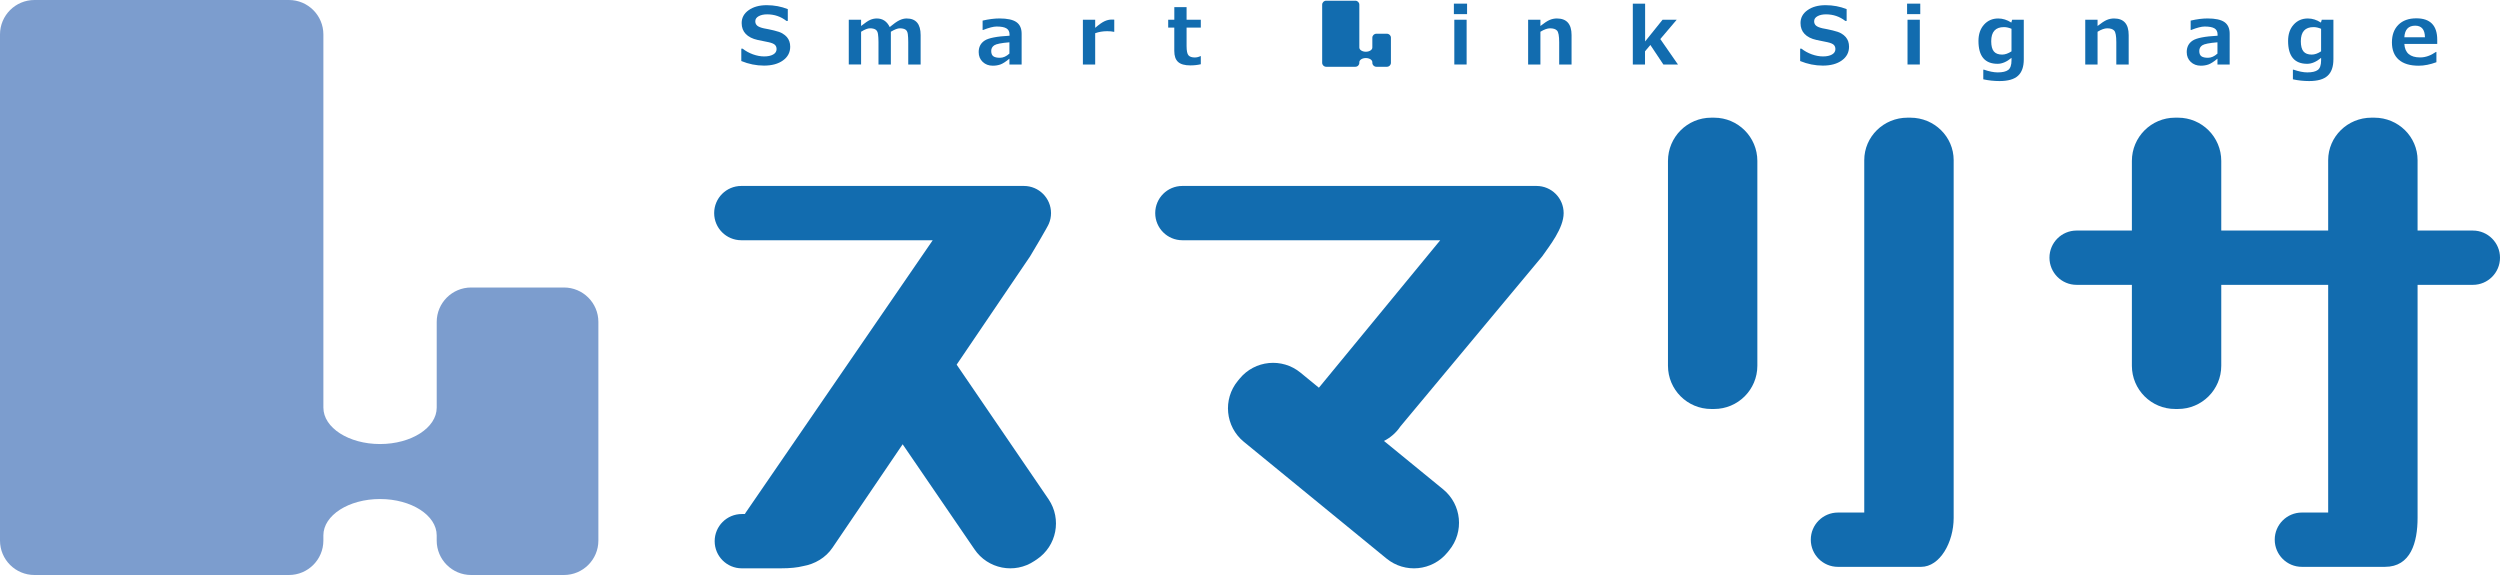
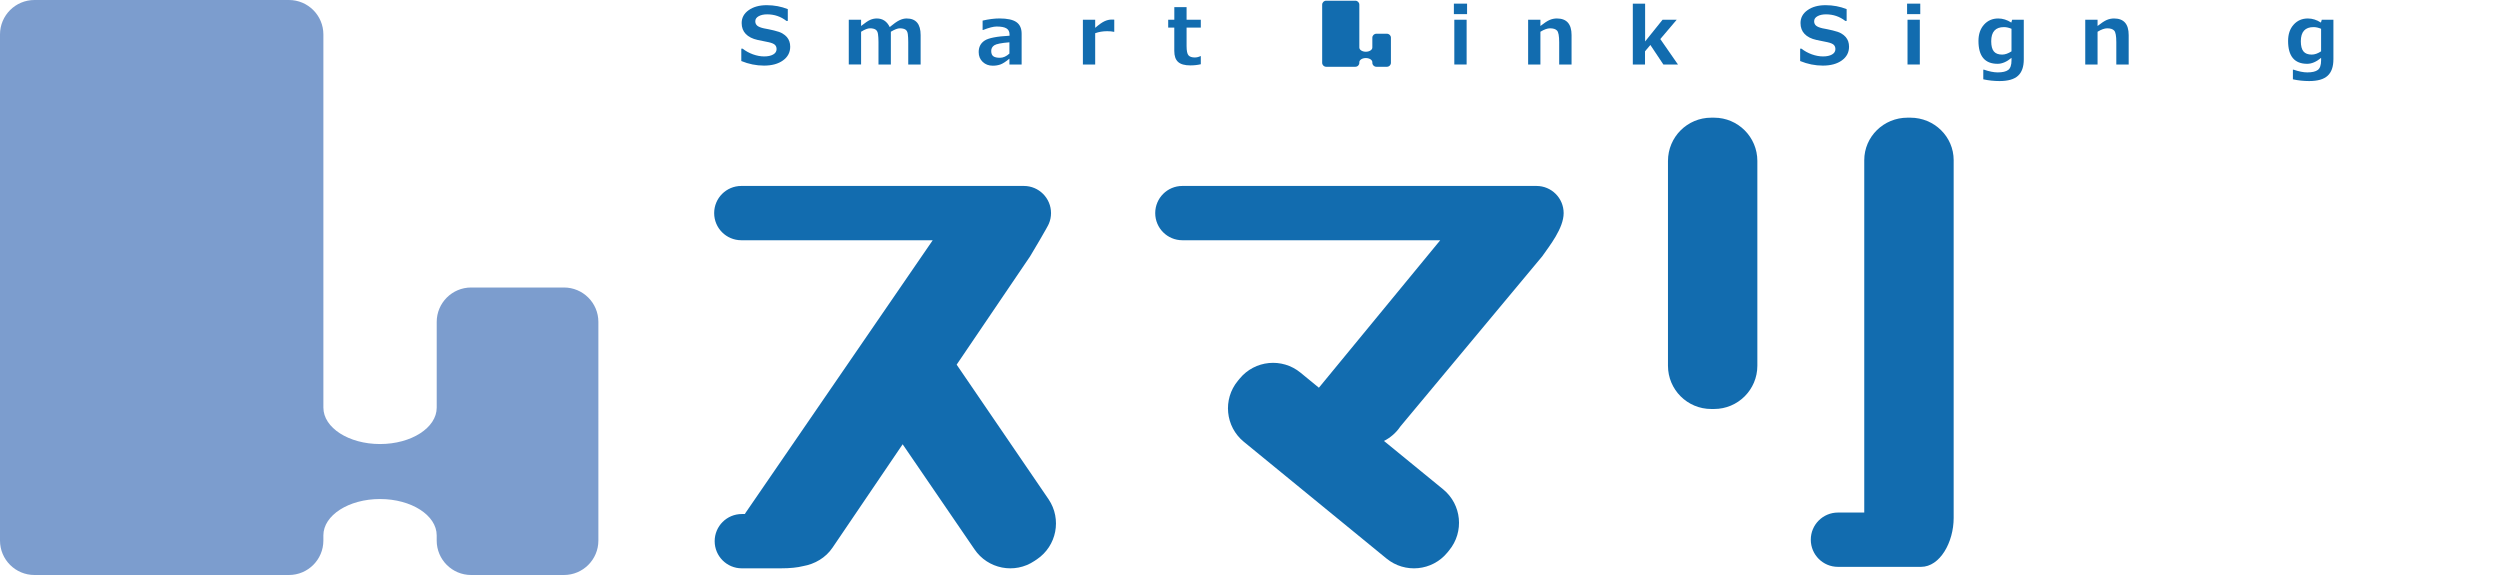
<svg xmlns="http://www.w3.org/2000/svg" version="1.1" id="レイヤー_1" x="0px" y="0px" width="300px" height="69px" viewBox="0 0 300 69" enable-background="new 0 0 300 69" xml:space="preserve">
  <g>
    <path fill="#7C9DCE" d="M67.673,34.5H56.539c-2.284,0-4.134,1.85-4.134,4.134v10.283c0,2.411-3.045,4.368-6.801,4.368   c-3.754,0-6.798-1.957-6.798-4.368V4.134C38.805,1.852,36.954,0,34.671,0H4.135C1.852,0,0,1.852,0,4.134v60.732   C0,67.151,1.852,69,4.135,69h30.536c2.282,0,4.134-1.849,4.134-4.134v-0.621c0-2.411,3.044-4.362,6.798-4.362   c3.756,0,6.801,1.951,6.801,4.362v0.621c0,2.285,1.85,4.134,4.134,4.134h11.134c2.282,0,4.134-1.849,4.134-4.134V38.634   C71.807,36.35,69.955,34.5,67.673,34.5" />
    <path fill="#126CAF" d="M210.882,43.89c0,2.865-2.323,5.188-5.188,5.188h-0.349c-2.868,0-5.188-2.323-5.188-5.188V19.313   c0-2.868,2.32-5.191,5.188-5.191h0.349c2.865,0,5.188,2.323,5.188,5.191V43.89z" />
    <path fill="#126CAF" d="M229.248,14.121h-0.349c-2.865,0-5.188,2.282-5.188,5.099v42.286h-3.158c-1.799,0-3.258,1.456-3.258,3.255   c0,1.805,1.459,3.261,3.258,3.261h9.973c2.265,0,3.914-2.941,3.914-5.877V19.22C234.439,16.403,232.116,14.121,229.248,14.121" />
-     <path fill="#126CAF" d="M296.745,27.667h-6.636V19.22c0-2.817-2.323-5.099-5.188-5.099h-0.349c-2.865,0-5.191,2.282-5.191,5.099   v8.446h-12.829v-8.354c0-2.868-2.323-5.191-5.188-5.191h-0.349c-2.865,0-5.188,2.323-5.188,5.191v8.354h-6.636   c-1.799,0-3.255,1.458-3.255,3.256c0,1.8,1.456,3.259,3.255,3.259h6.636v9.708c0,2.865,2.323,5.188,5.188,5.188h0.349   c2.865,0,5.188-2.323,5.188-5.188v-9.708h12.829v27.324h-3.158c-1.796,0-3.255,1.456-3.255,3.255c0,1.805,1.459,3.261,3.255,3.261   h9.976c3.085,0,3.911-2.924,3.911-5.877V34.182h6.636c1.796,0,3.255-1.459,3.255-3.259C300,29.124,298.541,27.667,296.745,27.667" />
    <path fill="#126CAF" d="M125.833,59.918l-11.035-16.16l8.813-12.996c0.126-0.185,2.21-3.716,2.256-3.926   c0.164-0.388,0.256-0.814,0.256-1.263c0-1.8-1.459-3.259-3.256-3.259h-33.91c-1.8,0-3.258,1.459-3.258,3.259   c0,1.799,1.458,3.256,3.258,3.256h22.969L89.479,61.523c-0.038,0.053-0.063,0.108-0.097,0.161h-0.366   c-1.799,0-3.256,1.456-3.256,3.258c0,1.799,1.458,3.258,3.256,3.258h4.661c1.162,0,2.03-0.097,2.685-0.264   c1.409-0.243,2.728-1.005,3.545-2.224l8.411-12.398l8.613,12.592c1.6,2.379,4.824,3.012,7.203,1.409l0.29-0.193   C126.801,65.52,127.433,62.297,125.833,59.918" />
    <path fill="#126CAF" d="M187.638,25.573c0-1.802-1.459-3.259-3.258-3.259h-42.498c-1.799,0-3.256,1.458-3.256,3.259   c0,1.799,1.458,3.256,3.256,3.256h30.946l-14.561,17.697l-2.203-1.805c-2.215-1.819-5.484-1.5-7.304,0.715l-0.223,0.27   c-1.819,2.212-1.501,5.484,0.713,7.301l17.125,14.013c2.215,1.819,5.484,1.503,7.307-0.712l0.22-0.272   c1.819-2.215,1.503-5.484-0.712-7.307l-7.113-5.815c0.768-0.39,1.45-0.97,1.963-1.731l17.024-20.42c0-0.003,0.003-0.006,0.006-0.01   C185.947,29.499,187.638,27.39,187.638,25.573" />
    <path fill="#126CAF" d="M166.436,4.049h-1.277c-0.264,0-0.478,0.212-0.478,0.475v1.182c0,0.277-0.352,0.502-0.782,0.502   s-0.779-0.226-0.779-0.502V0.561c0-0.262-0.211-0.476-0.475-0.476h-3.51c-0.261,0-0.475,0.214-0.475,0.476v6.977   c0,0.262,0.214,0.475,0.475,0.475h3.51c0.264,0,0.475-0.212,0.475-0.475V7.466c0-0.277,0.349-0.5,0.779-0.5s0.782,0.223,0.782,0.5   v0.072c0,0.262,0.214,0.475,0.478,0.475h1.277c0.261,0,0.475-0.212,0.475-0.475V4.523C166.91,4.261,166.696,4.049,166.436,4.049" />
    <path fill="#126CAF" d="M88.956,7.324V5.842h0.163c0.359,0.284,0.773,0.513,1.238,0.68c0.467,0.167,0.916,0.249,1.345,0.249   c0.445,0,0.806-0.076,1.078-0.231s0.409-0.371,0.409-0.646c0-0.214-0.066-0.384-0.196-0.51c-0.129-0.127-0.375-0.233-0.737-0.316   c-0.259-0.047-0.705-0.138-1.33-0.272c-0.625-0.136-1.103-0.376-1.433-0.718s-0.494-0.779-0.494-1.31   c0-0.636,0.281-1.151,0.842-1.548c0.561-0.398,1.282-0.598,2.164-0.598c0.898,0,1.74,0.16,2.53,0.473v1.417h-0.16   c-0.672-0.526-1.446-0.79-2.317-0.79c-0.413,0-0.754,0.075-1.021,0.224c-0.27,0.148-0.403,0.35-0.403,0.606   c0,0.22,0.078,0.394,0.229,0.526c0.152,0.129,0.413,0.236,0.782,0.319c0.368,0.064,0.779,0.151,1.233,0.258   c0.453,0.105,0.791,0.226,1.014,0.359s0.401,0.278,0.535,0.434c0.133,0.157,0.231,0.331,0.297,0.523s0.1,0.403,0.1,0.636   c0,0.681-0.289,1.229-0.864,1.642c-0.574,0.416-1.337,0.623-2.285,0.623C90.75,7.871,89.843,7.689,88.956,7.324" />
    <path fill="#126CAF" d="M110.476,7.74h-1.487V5.043c0-0.359-0.016-0.674-0.05-0.943c-0.034-0.271-0.132-0.456-0.293-0.555   c-0.163-0.098-0.387-0.148-0.671-0.148c-0.253,0-0.611,0.136-1.072,0.409V7.74h-1.485V5.043c0-0.376-0.021-0.696-0.059-0.958   c-0.038-0.261-0.139-0.441-0.3-0.541c-0.161-0.098-0.382-0.148-0.661-0.148c-0.267,0-0.623,0.138-1.068,0.413v3.93h-1.477V2.367   h1.477v0.751c0.488-0.387,0.855-0.634,1.107-0.74c0.252-0.107,0.513-0.161,0.782-0.161c0.699,0,1.214,0.343,1.547,1.03   c0.472-0.394,0.857-0.667,1.156-0.812c0.297-0.145,0.589-0.218,0.875-0.218c1.119,0,1.679,0.664,1.679,1.991V7.74z" />
    <path fill="#126CAF" d="M122.596,7.74h-1.466v-0.7c-0.451,0.375-0.819,0.609-1.099,0.703c-0.281,0.095-0.58,0.141-0.896,0.141   c-0.488,0-0.891-0.152-1.211-0.456c-0.321-0.305-0.482-0.697-0.482-1.176c0-0.609,0.236-1.066,0.71-1.38   c0.472-0.312,1.469-0.507,2.993-0.586V4.144c0-0.337-0.12-0.582-0.362-0.732c-0.239-0.152-0.637-0.229-1.191-0.229   c-0.379,0-0.92,0.141-1.626,0.417h-0.053V2.473c0.743-0.173,1.417-0.259,2.02-0.259c0.938,0,1.617,0.146,2.036,0.439   c0.417,0.292,0.627,0.756,0.627,1.395V7.74z M121.129,6.431V5.076c-0.968,0.078-1.573,0.198-1.818,0.36   c-0.243,0.163-0.365,0.387-0.365,0.675c0,0.308,0.085,0.521,0.255,0.642s0.435,0.18,0.797,0.18   C120.381,6.933,120.757,6.766,121.129,6.431" />
    <path fill="#126CAF" d="M133.711,3.819h-0.048c-0.199-0.048-0.464-0.075-0.798-0.075c-0.521,0-1.003,0.081-1.443,0.242V7.74h-1.475   V2.367h1.475v0.974c0.453-0.393,0.825-0.656,1.116-0.791s0.579-0.202,0.861-0.202c0.073,0,0.177,0.003,0.312,0.009V3.819z" />
    <path fill="#126CAF" d="M144.097,7.708c-0.396,0.094-0.816,0.139-1.266,0.139c-0.662,0-1.148-0.136-1.456-0.41   s-0.461-0.718-0.461-1.332V3.309h-0.731V2.367h0.735V0.858h1.472v1.509h1.707v0.942h-1.707v2.212c0,0.57,0.075,0.942,0.226,1.115   c0.151,0.174,0.403,0.261,0.759,0.261c0.229,0,0.454-0.054,0.678-0.163h0.044V7.708z" />
    <path fill="#126CAF" d="M176.048,1.695h-1.582V0.437h1.582V1.695z M175.995,7.74h-1.477V2.367h1.477V7.74z" />
    <path fill="#126CAF" d="M188.587,7.74h-1.485V5.063c0-0.749-0.088-1.214-0.258-1.395c-0.173-0.18-0.451-0.271-0.835-0.271   c-0.319,0-0.706,0.138-1.16,0.413v3.93h-1.474V2.367h1.474v0.751c0.463-0.366,0.832-0.606,1.11-0.724   c0.275-0.117,0.565-0.177,0.867-0.177c1.172,0,1.761,0.664,1.761,1.991V7.74z" />
    <polygon fill="#126CAF" points="201.354,7.74 199.605,7.74 198.044,5.396 197.402,6.157 197.402,7.74 195.938,7.74 195.938,0.437    197.414,0.437 197.414,4.975 199.509,2.367 201.205,2.367 199.236,4.686  " />
    <path fill="#126CAF" d="M216.018,7.324V5.842h0.164c0.357,0.284,0.773,0.513,1.236,0.68c0.469,0.167,0.914,0.249,1.345,0.249   c0.445,0,0.806-0.076,1.078-0.231s0.407-0.371,0.407-0.646c0-0.214-0.064-0.384-0.193-0.51c-0.129-0.127-0.375-0.233-0.738-0.316   c-0.261-0.047-0.703-0.138-1.33-0.272c-0.627-0.136-1.104-0.376-1.433-0.718s-0.492-0.779-0.492-1.31   c0-0.636,0.278-1.151,0.841-1.548c0.56-0.398,1.283-0.598,2.165-0.598c0.896,0,1.74,0.16,2.528,0.473v1.417h-0.158   c-0.674-0.526-1.447-0.79-2.32-0.79c-0.41,0-0.753,0.075-1.02,0.224c-0.27,0.148-0.401,0.35-0.401,0.606   c0,0.22,0.076,0.394,0.229,0.526c0.152,0.129,0.413,0.236,0.782,0.319c0.369,0.064,0.779,0.151,1.23,0.258   c0.454,0.105,0.794,0.226,1.017,0.359s0.401,0.278,0.533,0.434c0.132,0.157,0.231,0.331,0.299,0.523   c0.064,0.192,0.097,0.403,0.097,0.636c0,0.681-0.287,1.229-0.861,1.642c-0.577,0.416-1.339,0.623-2.288,0.623   C217.811,7.871,216.905,7.689,216.018,7.324" />
    <path fill="#126CAF" d="M230.432,1.695h-1.582V0.437h1.582V1.695z M230.379,7.74h-1.477V2.367h1.477V7.74z" />
    <path fill="#126CAF" d="M242.854,7.124c0,0.888-0.229,1.544-0.691,1.967c-0.463,0.425-1.201,0.636-2.218,0.636   c-0.656,0-1.307-0.069-1.951-0.208V8.357h0.073c0.636,0.22,1.189,0.331,1.658,0.331c0.574,0,0.993-0.098,1.257-0.293   s0.398-0.58,0.398-1.156V6.942c-0.574,0.478-1.131,0.715-1.67,0.715c-1.529,0-2.294-0.913-2.294-2.742   c0-0.81,0.223-1.463,0.665-1.956c0.445-0.495,1.014-0.741,1.705-0.741c0.542,0,1.066,0.164,1.573,0.492l0.1-0.343h1.395V7.124z    M241.38,6.161V3.453c-0.325-0.133-0.627-0.201-0.902-0.201c-1.02,0-1.532,0.564-1.532,1.695c0,0.565,0.105,0.974,0.319,1.228   s0.545,0.376,0.993,0.376C240.606,6.551,240.981,6.422,241.38,6.161" />
    <path fill="#126CAF" d="M255.442,7.74h-1.485V5.063c0-0.749-0.085-1.214-0.258-1.395c-0.17-0.18-0.448-0.271-0.832-0.271   c-0.322,0-0.709,0.138-1.16,0.413v3.93h-1.477V2.367h1.477v0.751c0.463-0.366,0.832-0.606,1.107-0.724   c0.278-0.117,0.568-0.177,0.87-0.177c1.172,0,1.758,0.664,1.758,1.991V7.74z" />
-     <path fill="#126CAF" d="M267.56,7.74h-1.465v-0.7c-0.451,0.375-0.82,0.609-1.099,0.703c-0.281,0.095-0.58,0.141-0.896,0.141   c-0.486,0-0.891-0.152-1.213-0.456c-0.319-0.305-0.48-0.697-0.48-1.176c0-0.609,0.234-1.066,0.709-1.38   c0.472-0.312,1.471-0.507,2.994-0.586V4.144c0-0.337-0.12-0.582-0.36-0.732c-0.24-0.152-0.639-0.229-1.192-0.229   c-0.381,0-0.92,0.141-1.626,0.417h-0.053V2.473c0.744-0.173,1.415-0.259,2.019-0.259c0.94,0,1.617,0.146,2.039,0.439   c0.416,0.292,0.624,0.756,0.624,1.395V7.74z M266.095,6.431V5.076c-0.97,0.078-1.573,0.198-1.819,0.36   c-0.243,0.163-0.363,0.387-0.363,0.675c0,0.308,0.085,0.521,0.255,0.642s0.434,0.18,0.797,0.18   C265.345,6.933,265.723,6.766,266.095,6.431" />
    <path fill="#126CAF" d="M280.008,7.124c0,0.888-0.231,1.544-0.694,1.967c-0.46,0.425-1.198,0.636-2.215,0.636   c-0.656,0-1.31-0.069-1.951-0.208V8.357h0.07c0.639,0.22,1.192,0.331,1.661,0.331c0.571,0,0.99-0.098,1.257-0.293   c0.264-0.195,0.396-0.58,0.396-1.156V6.942c-0.574,0.478-1.131,0.715-1.67,0.715c-1.529,0-2.291-0.913-2.291-2.742   c0-0.81,0.22-1.463,0.665-1.956c0.442-0.495,1.014-0.741,1.705-0.741c0.542,0,1.066,0.164,1.57,0.492l0.103-0.343h1.395V7.124z    M278.531,6.161V3.453c-0.322-0.133-0.624-0.201-0.899-0.201c-1.022,0-1.532,0.564-1.532,1.695c0,0.565,0.105,0.974,0.319,1.228   c0.211,0.253,0.542,0.376,0.99,0.376C277.761,6.551,278.133,6.422,278.531,6.161" />
-     <path fill="#126CAF" d="M292.468,5.276h-3.946c0.064,1.078,0.697,1.616,1.898,1.616c0.63,0,1.26-0.22,1.896-0.661h0.053v1.235   c-0.753,0.278-1.462,0.419-2.124,0.419c-1.046,0-1.843-0.24-2.391-0.719c-0.548-0.48-0.823-1.173-0.823-2.076   c0-0.896,0.261-1.603,0.779-2.118s1.236-0.773,2.15-0.773c1.673,0,2.508,0.86,2.508,2.575V5.276z M290.994,4.468   c-0.015-0.924-0.404-1.387-1.169-1.387c-0.814,0-1.248,0.463-1.304,1.387H290.994z" />
  </g>
</svg>